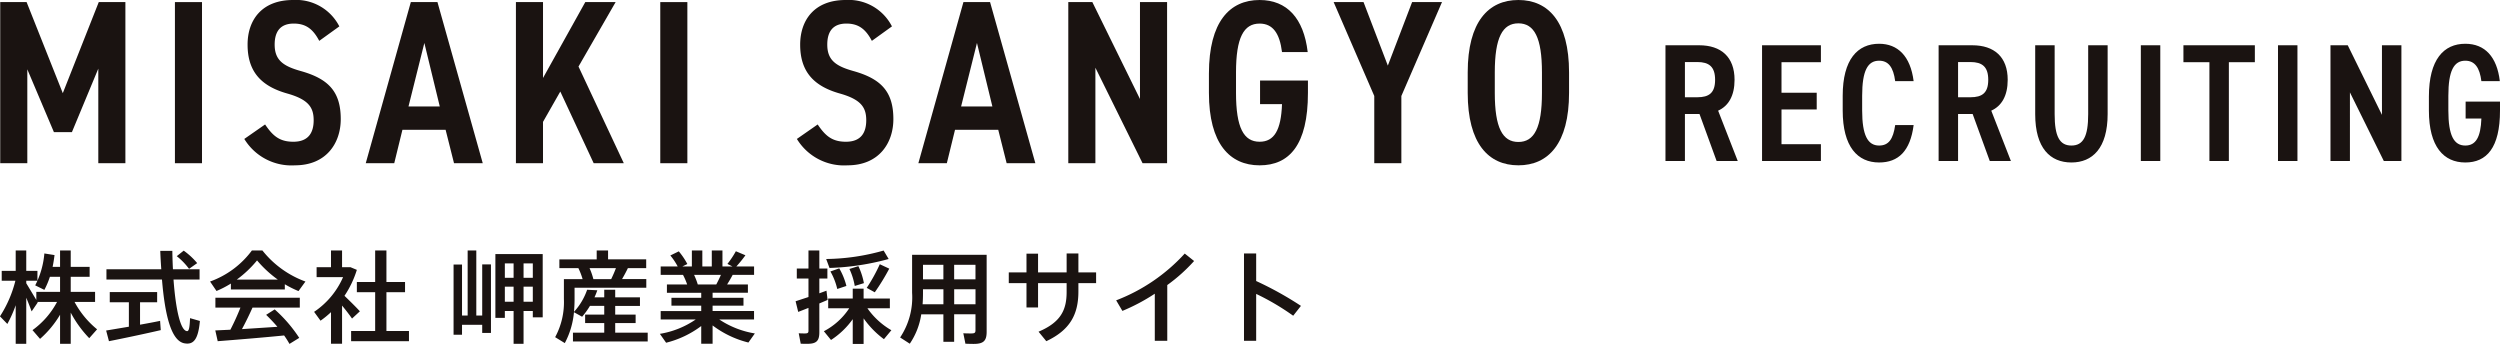
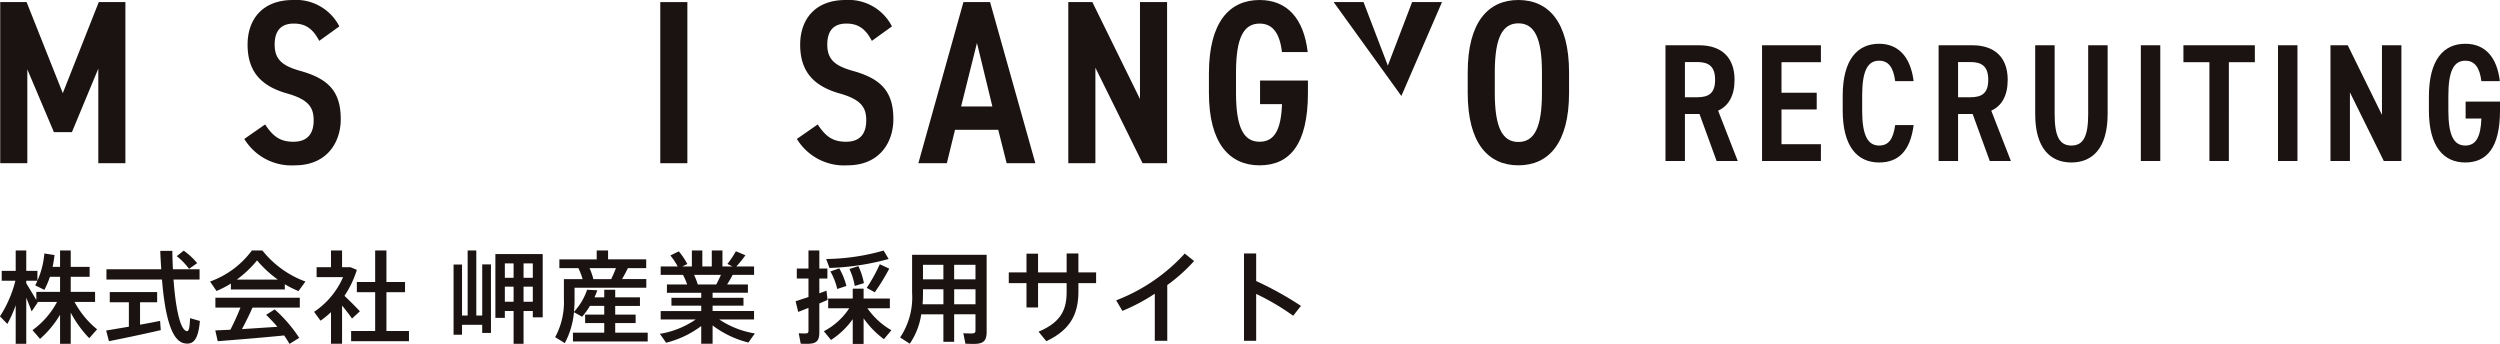
<svg xmlns="http://www.w3.org/2000/svg" width="372.74" height="51.275" viewBox="0 0 372.74 51.275">
  <g id="グループ_30120" data-name="グループ 30120" transform="translate(-72.285 -61)">
    <g id="グループ_28937" data-name="グループ 28937" transform="translate(32 21)">
      <path id="パス_8553" data-name="パス 8553" d="M14.917.221,9.555,13.8,4.158.221H.225V24.244H4.264v-14l3.968,9.368h2.681l3.936-9.47v14.1h4.039V.221Z" transform="translate(40.093 40.091)" fill="#1a1311" />
-       <rect id="長方形_505" data-name="長方形 505" width="4.037" height="24.022" transform="translate(66.366 40.313)" fill="#1a1311" />
      <path id="パス_8554" data-name="パス 8554" d="M37.19,6.092c-.869-1.635-1.88-2.577-3.794-2.577-1.95,0-2.855,1.115-2.855,3.134,0,2.3,1.253,3.2,3.864,3.934,4.108,1.149,5.99,3.028,5.99,7.173,0,3.586-2.16,6.893-6.824,6.893a8.231,8.231,0,0,1-7.556-3.934l3.1-2.159c1.149,1.706,2.159,2.577,4.214,2.577,2.333,0,3.028-1.462,3.028-3.2,0-1.915-.766-3.1-3.968-4-3.8-1.079-5.884-3.2-5.884-7.277C26.5,3.028,28.591,0,33.291,0a7.241,7.241,0,0,1,6.893,3.934Z" transform="translate(50.694 40)" fill="#1a1311" />
-       <path id="パス_8555" data-name="パス 8555" d="M38.847,24.244,45.567.222h3.971l6.753,24.022H52.008l-1.253-4.978H44.314l-1.219,4.978Zm6.372-8.459h4.665l-2.3-9.471Z" transform="translate(55.97 40.091)" fill="#1a1311" />
-       <path id="パス_8556" data-name="パス 8556" d="M66.309,24.244,61.33,13.557l-2.577,4.525v6.162H54.715V.222h4.039V11.536L65.056.222h4.525L64.045,9.83,70.8,24.244Z" transform="translate(62.492 40.091)" fill="#1a1311" />
      <rect id="長方形_506" data-name="長方形 506" width="4.039" height="24.022" transform="translate(138.729 40.313)" fill="#1a1311" />
      <path id="パス_8557" data-name="パス 8557" d="M95.58,6.092c-.869-1.635-1.88-2.577-3.794-2.577-1.95,0-2.855,1.115-2.855,3.134,0,2.3,1.253,3.2,3.864,3.934,4.108,1.149,5.99,3.028,5.99,7.173,0,3.586-2.16,6.893-6.824,6.893A8.231,8.231,0,0,1,84.4,20.715l3.1-2.159c1.149,1.706,2.159,2.577,4.214,2.577,2.333,0,3.028-1.462,3.028-3.2,0-1.915-.766-3.1-3.968-4-3.8-1.079-5.884-3.2-5.884-7.277C84.892,3.028,86.981,0,91.681,0a7.241,7.241,0,0,1,6.893,3.934Z" transform="translate(74.697 40)" fill="#1a1311" />
      <path id="パス_8558" data-name="パス 8558" d="M97.236,24.244,103.956.222h3.971l6.753,24.022H110.4l-1.253-4.978H102.7l-1.219,4.978Zm6.372-8.459h4.665l-2.3-9.471Z" transform="translate(79.973 40.091)" fill="#1a1311" />
      <path id="パス_8559" data-name="パス 8559" d="M127.808.222V24.244h-3.656l-7.033-14.238V24.244h-4.04V.222h3.587l7.1,14.448V.222Z" transform="translate(86.485 40.091)" fill="#1a1311" />
      <path id="パス_8560" data-name="パス 8560" d="M142.7,12.011v1.846c0,7.765-2.787,10.793-7.206,10.793-4.458,0-7.556-3.238-7.556-10.793v-2.89c0-7.73,3.1-10.967,7.556-10.967,4.072,0,6.58,2.715,7.171,7.764h-3.83c-.349-2.784-1.357-4.249-3.341-4.249-2.369,0-3.518,2.09-3.518,7.278v3.063c0,5.187,1.149,7.277,3.518,7.277,2.191,0,3.2-1.741,3.341-5.606h-3.274V12.011Z" transform="translate(92.593 40)" fill="#1a1311" />
-       <path id="パス_8561" data-name="パス 8561" d="M141.116.222h4.456l3.622,9.47,3.619-9.47h4.456l-6.058,14V24.244h-4.039V14.218Z" transform="translate(98.011 40.091)" fill="#1a1311" />
+       <path id="パス_8561" data-name="パス 8561" d="M141.116.222h4.456l3.622,9.47,3.619-9.47h4.456l-6.058,14V24.244V14.218Z" transform="translate(98.011 40.091)" fill="#1a1311" />
      <path id="パス_8562" data-name="パス 8562" d="M155.281,13.855V10.792c0-7.555,3.1-10.792,7.554-10.792s7.556,3.237,7.556,10.792v3.063c0,7.555-3.1,10.793-7.556,10.793s-7.554-3.238-7.554-10.793m4.037-3.063v3.063c0,5.189,1.149,7.312,3.516,7.312s3.516-2.124,3.516-7.312V10.792c0-5.189-1.149-7.312-3.516-7.312s-3.516,2.124-3.516,7.312" transform="translate(103.834 40)" fill="#1a1311" />
      <path id="パス_13030" data-name="パス 13030" d="M12.375,0,9.45-7.5C11-8.2,11.9-9.725,11.9-12.1c0-3.425-2.025-5.15-5.275-5.15H1.6V0H4.5V-7H6.675l2.55,7ZM4.5-9.5v-5.25H6.35c1.75,0,2.65.7,2.65,2.65S8.1-9.5,6.35-9.5ZM16-17.25V0h8.775V-2.5H18.9V-7.675h5.25v-2.5H18.9v-4.55h5.875V-17.25ZM38.6-11.9c-.475-3.75-2.375-5.575-5.15-5.575-3.2,0-5.425,2.325-5.425,7.75v2.2c0,5.425,2.225,7.75,5.425,7.75,2.875,0,4.65-1.7,5.15-5.575H35.85c-.3,2.1-.975,3.05-2.4,3.05-1.7,0-2.525-1.55-2.525-5.225v-2.2c0-3.725.825-5.225,2.525-5.225,1.375,0,2.125.95,2.4,3.05ZM53.1,0,50.175-7.5c1.55-.7,2.45-2.225,2.45-4.6,0-3.425-2.025-5.15-5.275-5.15H42.325V0h2.9V-7H47.4l2.55,7ZM45.225-9.5v-5.25h1.85c1.75,0,2.65.7,2.65,2.65s-.9,2.6-2.65,2.6Zm19.4-7.75V-6.975c0,3.3-.725,4.675-2.5,4.675s-2.5-1.375-2.5-4.675V-17.25h-2.9V-6.975c0,5.075,2.25,7.2,5.4,7.2,3.125,0,5.4-2.125,5.4-7.225V-17.25Zm10.75,0h-2.9V0h2.9Zm3.45,0v2.525H82.7V0h2.9V-14.725h3.875V-17.25Zm17,0h-2.9V0h2.9Zm12.6,0V-6.875l-5.1-10.375H100.75V0h2.9V-10.225L108.7,0h2.625V-17.25ZM120.9-8.85v2.525h2.35c-.1,2.775-.825,4.025-2.4,4.025-1.7,0-2.525-1.5-2.525-5.225v-2.2c0-3.725.825-5.225,2.525-5.225,1.425,0,2.15,1.05,2.4,3.05H126c-.425-3.625-2.225-5.575-5.15-5.575-3.2,0-5.425,2.325-5.425,7.875v2.075c0,5.425,2.225,7.75,5.425,7.75,3.175,0,5.175-2.175,5.175-7.75V-8.85Z" transform="translate(287 64)" fill="#1a1311" />
      <path id="パス_13031" data-name="パス 13031" d="M14.76-.9A13.426,13.426,0,0,1,11.4-4.98h3.06v-1.5H10.83V-8.73h2.82v-1.485H10.83V-12.66H9.24v2.445H8.13c.12-.57.21-1.155.285-1.755L6.9-12.21A12.727,12.727,0,0,1,5.535-7.455L6.9-6.78a12.467,12.467,0,0,0,.825-1.95H9.24v2.25H5.7v1.2L4.2-7.77v-.375H5.865v-1.47H4.2V-12.66H2.625v3.045H.54v1.47H2.58a17.541,17.541,0,0,1-2.3,5.31L1.38-1.7a18.313,18.313,0,0,0,1.245-2.79V1.26H4.2V-5.61c.315.75.6,1.485.8,2.04L5.91-4.905,5.865-4.98H8.79A12.252,12.252,0,0,1,5.13-.78L6.255.525a14.8,14.8,0,0,0,2.985-3.6V1.26h1.59V-3.39A16.744,16.744,0,0,0,13.59.42ZM28.47-9.915l1.215-.855a10.718,10.718,0,0,0-2.01-1.86l-1.035.825A9.712,9.712,0,0,1,28.47-9.915ZM21.165-1.59V-4.935h2.55V-6.45H16.65v1.515H19.5V-1.29l-3.39.57L16.53.87C18.51.48,22.005-.255,24.255-.78l-.1-1.38C23.31-1.98,22.245-1.785,21.165-1.59Zm7.455-.975c-.06,1.5-.18,1.965-.465,1.935-.96-.1-1.665-3.165-2-7.695h3.885v-1.53H26.07Q26-11.16,25.98-12.6h-1.8c.03.945.09,1.86.15,2.745H16.155v1.53h8.28c.435,5.28,1.365,9.15,3.345,9.51,1.305.24,2.055-.48,2.31-3.33Zm6.09-5.16v.885h8.04v-.78A15.224,15.224,0,0,0,44.79-6.6l1.035-1.425a14.545,14.545,0,0,1-6.42-4.635h-1.56a13.36,13.36,0,0,1-6.24,4.635l.96,1.41A14.568,14.568,0,0,0,34.71-7.725Zm3.9-3.45a17.018,17.018,0,0,0,3.1,2.865H35.58A16.256,16.256,0,0,0,38.61-11.175ZM32.4-4.14h3.735a35.962,35.962,0,0,1-1.5,3.3l-2.25.105L32.745.87C35.28.675,39.69.315,42.645.015a13.35,13.35,0,0,1,.8,1.26L44.9.375a21.119,21.119,0,0,0-3.66-4.245l-1.275.81c.615.6,1.185,1.2,1.68,1.785L36.36-.93c.6-1.11,1.14-2.235,1.575-3.21h7.05V-5.61H32.4ZM52.77-2.505l1.17-1.08c-.54-.6-1.44-1.485-2.295-2.31a14.808,14.808,0,0,0,1.845-3.87l-.96-.4H51.285v-2.49h-1.65v2.49H47.49v1.485h3.945a11.977,11.977,0,0,1-4.32,5.175l.96,1.32a14.106,14.106,0,0,0,1.56-1.275v4.71h1.65V-4.44C51.87-3.735,52.41-3.03,52.77-2.505ZM57.9-.645v-5.79h2.775V-7.95H57.9v-4.71H56.22v4.71H53.49v1.515h2.73v5.79H52.635V.87H61.26V-.645ZM74.145-12.12v9.51h1.41V-3.63H76.86V1.26h1.485V-3.63h1.38v.945H81.2V-12.12Zm5.58,3.54h-1.38v-2.145h1.38ZM76.86-10.725V-8.58H75.555v-2.145ZM75.555-5.01V-7.26H76.86v2.25Zm2.79,0V-7.26h1.38v2.25ZM72.18-2.955H71.3V-12.66h-1.29v9.705h-.84V-10.56h-1.26V-.09h1.26V-1.575H72.18V-.36h1.305V-10.575H72.18ZM92.01-.405V-1.83h3.045V-3.09H92.01v-1.3H95.7V-5.67H92.01V-6.8H90.375V-5.67H88.92a10.21,10.21,0,0,0,.42-1.05L87.825-6.8A9.408,9.408,0,0,1,85.86-3.5c.06-.63.09-1.275.09-1.9V-7.1H96.645v-1.29H93.03c.33-.57.645-1.155.87-1.635h2.73v-1.305H90.945V-12.66H89.25v1.335H83.685v1.305H86.52a10.461,10.461,0,0,1,.63,1.635H84.36v2.97A10.952,10.952,0,0,1,83.055.27l1.44.885A12.09,12.09,0,0,0,85.86-3.45l1.215.675a11.411,11.411,0,0,0,1.17-1.62h2.13v1.3h-2.85v1.26h2.85V-.405H85.71V.915H96.855V-.405ZM88.185-10.02h3.93c-.18.495-.435,1.08-.705,1.635H88.755A10.2,10.2,0,0,0,88.185-10.02ZM112.83-.285a13.5,13.5,0,0,1-5.31-2.085h5.19V-3.63h-6.18v-.8h4.605V-5.6H106.53v-.75h5.265V-7.59h-3.1c.315-.5.6-.99.825-1.425h3.195v-1.26h-2.64a18.363,18.363,0,0,0,1.35-1.665L110-12.54a13.714,13.714,0,0,1-1.26,1.89l.75.375H108V-12.66h-1.59v2.385H105V-12.66h-1.56v2.385h-1.41l.735-.36a10.46,10.46,0,0,0-1.275-1.89l-1.26.615a9.429,9.429,0,0,1,1.095,1.635H98.79v1.26h3.33a9.73,9.73,0,0,1,.615,1.425H99.72v1.245h5.115v.75h-4.44v1.17h4.44v.8H98.79v1.26h5.22A13.213,13.213,0,0,1,98.67-.225L99.6,1.1a14.571,14.571,0,0,0,5.235-2.49v2.64h1.695v-2.73a14.683,14.683,0,0,0,5.34,2.55Zm-9.06-8.73h4c-.195.45-.435.945-.69,1.425h-2.76A9.824,9.824,0,0,0,103.77-9.015ZM129.51-7.08l1.2.66a32.564,32.564,0,0,0,2.16-3.525l-1.41-.66A24.729,24.729,0,0,1,129.51-7.08Zm-1.785-.285,1.365-.42a10.109,10.109,0,0,0-.825-2.535l-1.335.42A9.8,9.8,0,0,1,127.725-7.365Zm5.055-4.02-.75-1.26a32.294,32.294,0,0,1-8.565,1.26l.495,1.335A37.528,37.528,0,0,0,132.78-11.385Zm-7.665,4.47,1.365-.45a10.158,10.158,0,0,0-1.065-2.625l-1.32.465A9.375,9.375,0,0,1,125.115-6.915Zm4.5,2.88h3.345V-5.49h-3.915V-6.96h-1.62v1.47h-3.66v1.455H126.9a10.135,10.135,0,0,1-3.78,3.42L124.185.69a11.936,11.936,0,0,0,3.24-3.105v3.69h1.62v-3.81A13.591,13.591,0,0,0,132.075.57l1.11-1.335A11.165,11.165,0,0,1,129.615-4.035Zm-5.94-1.245-.165-1.38-1.065.39V-8.475h1.2V-9.96h-1.2v-2.7h-1.62v2.7h-1.74v1.485h1.74v2.76l-1.92.63.39,1.59,1.53-.6V-.69c0,.33-.135.405-.54.405-.285,0-.645,0-.915-.03l.3,1.56c.285.015.66.015.975.015,1.32,0,1.8-.39,1.8-1.71V-4.755Zm23.715-6.735H136.275V-6.36A10.751,10.751,0,0,1,134.49.315l1.44.93a10.548,10.548,0,0,0,1.71-4.38h3.3V.96h1.605v-4.1h3.18V-.75c0,.39-.15.465-.66.465-.36,0-.825,0-1.155-.03l.315,1.56c.36.015.825.03,1.215.03,1.425,0,1.95-.4,1.95-1.8Zm-1.665,1.5v2.16h-3.18v-2.16Zm-4.785,0v2.16H137.9v-2.16Zm-3.1,5.88c.045-.57.06-1.14.06-1.725v-.51h3.045v2.235Zm4.71,0V-6.87h3.18v2.235ZM163.71-9.39h-2.64v-2.82h-1.755v2.82h-4.26v-2.79H153.33v2.79h-2.64v1.6h2.64v3.63h1.725v-3.63h4.26v1.32c0,2.67-.855,4.515-4.185,5.925L156.285.87c3.51-1.65,4.785-3.96,4.785-7.41V-7.785h2.64Zm14.61-1.695-1.395-1.11A26.829,26.829,0,0,1,166.7-5.22l.93,1.575a28.649,28.649,0,0,0,4.83-2.565V.81h1.86V-7.5A24.86,24.86,0,0,0,178.32-11.085Zm15.93,6.69A50.583,50.583,0,0,0,187.575-8.1v-4.11H185.76V.81h1.815V-6.18a36.391,36.391,0,0,1,5.52,3.255Z" transform="translate(40 90)" fill="#1a1311" />
    </g>
  </g>
</svg>